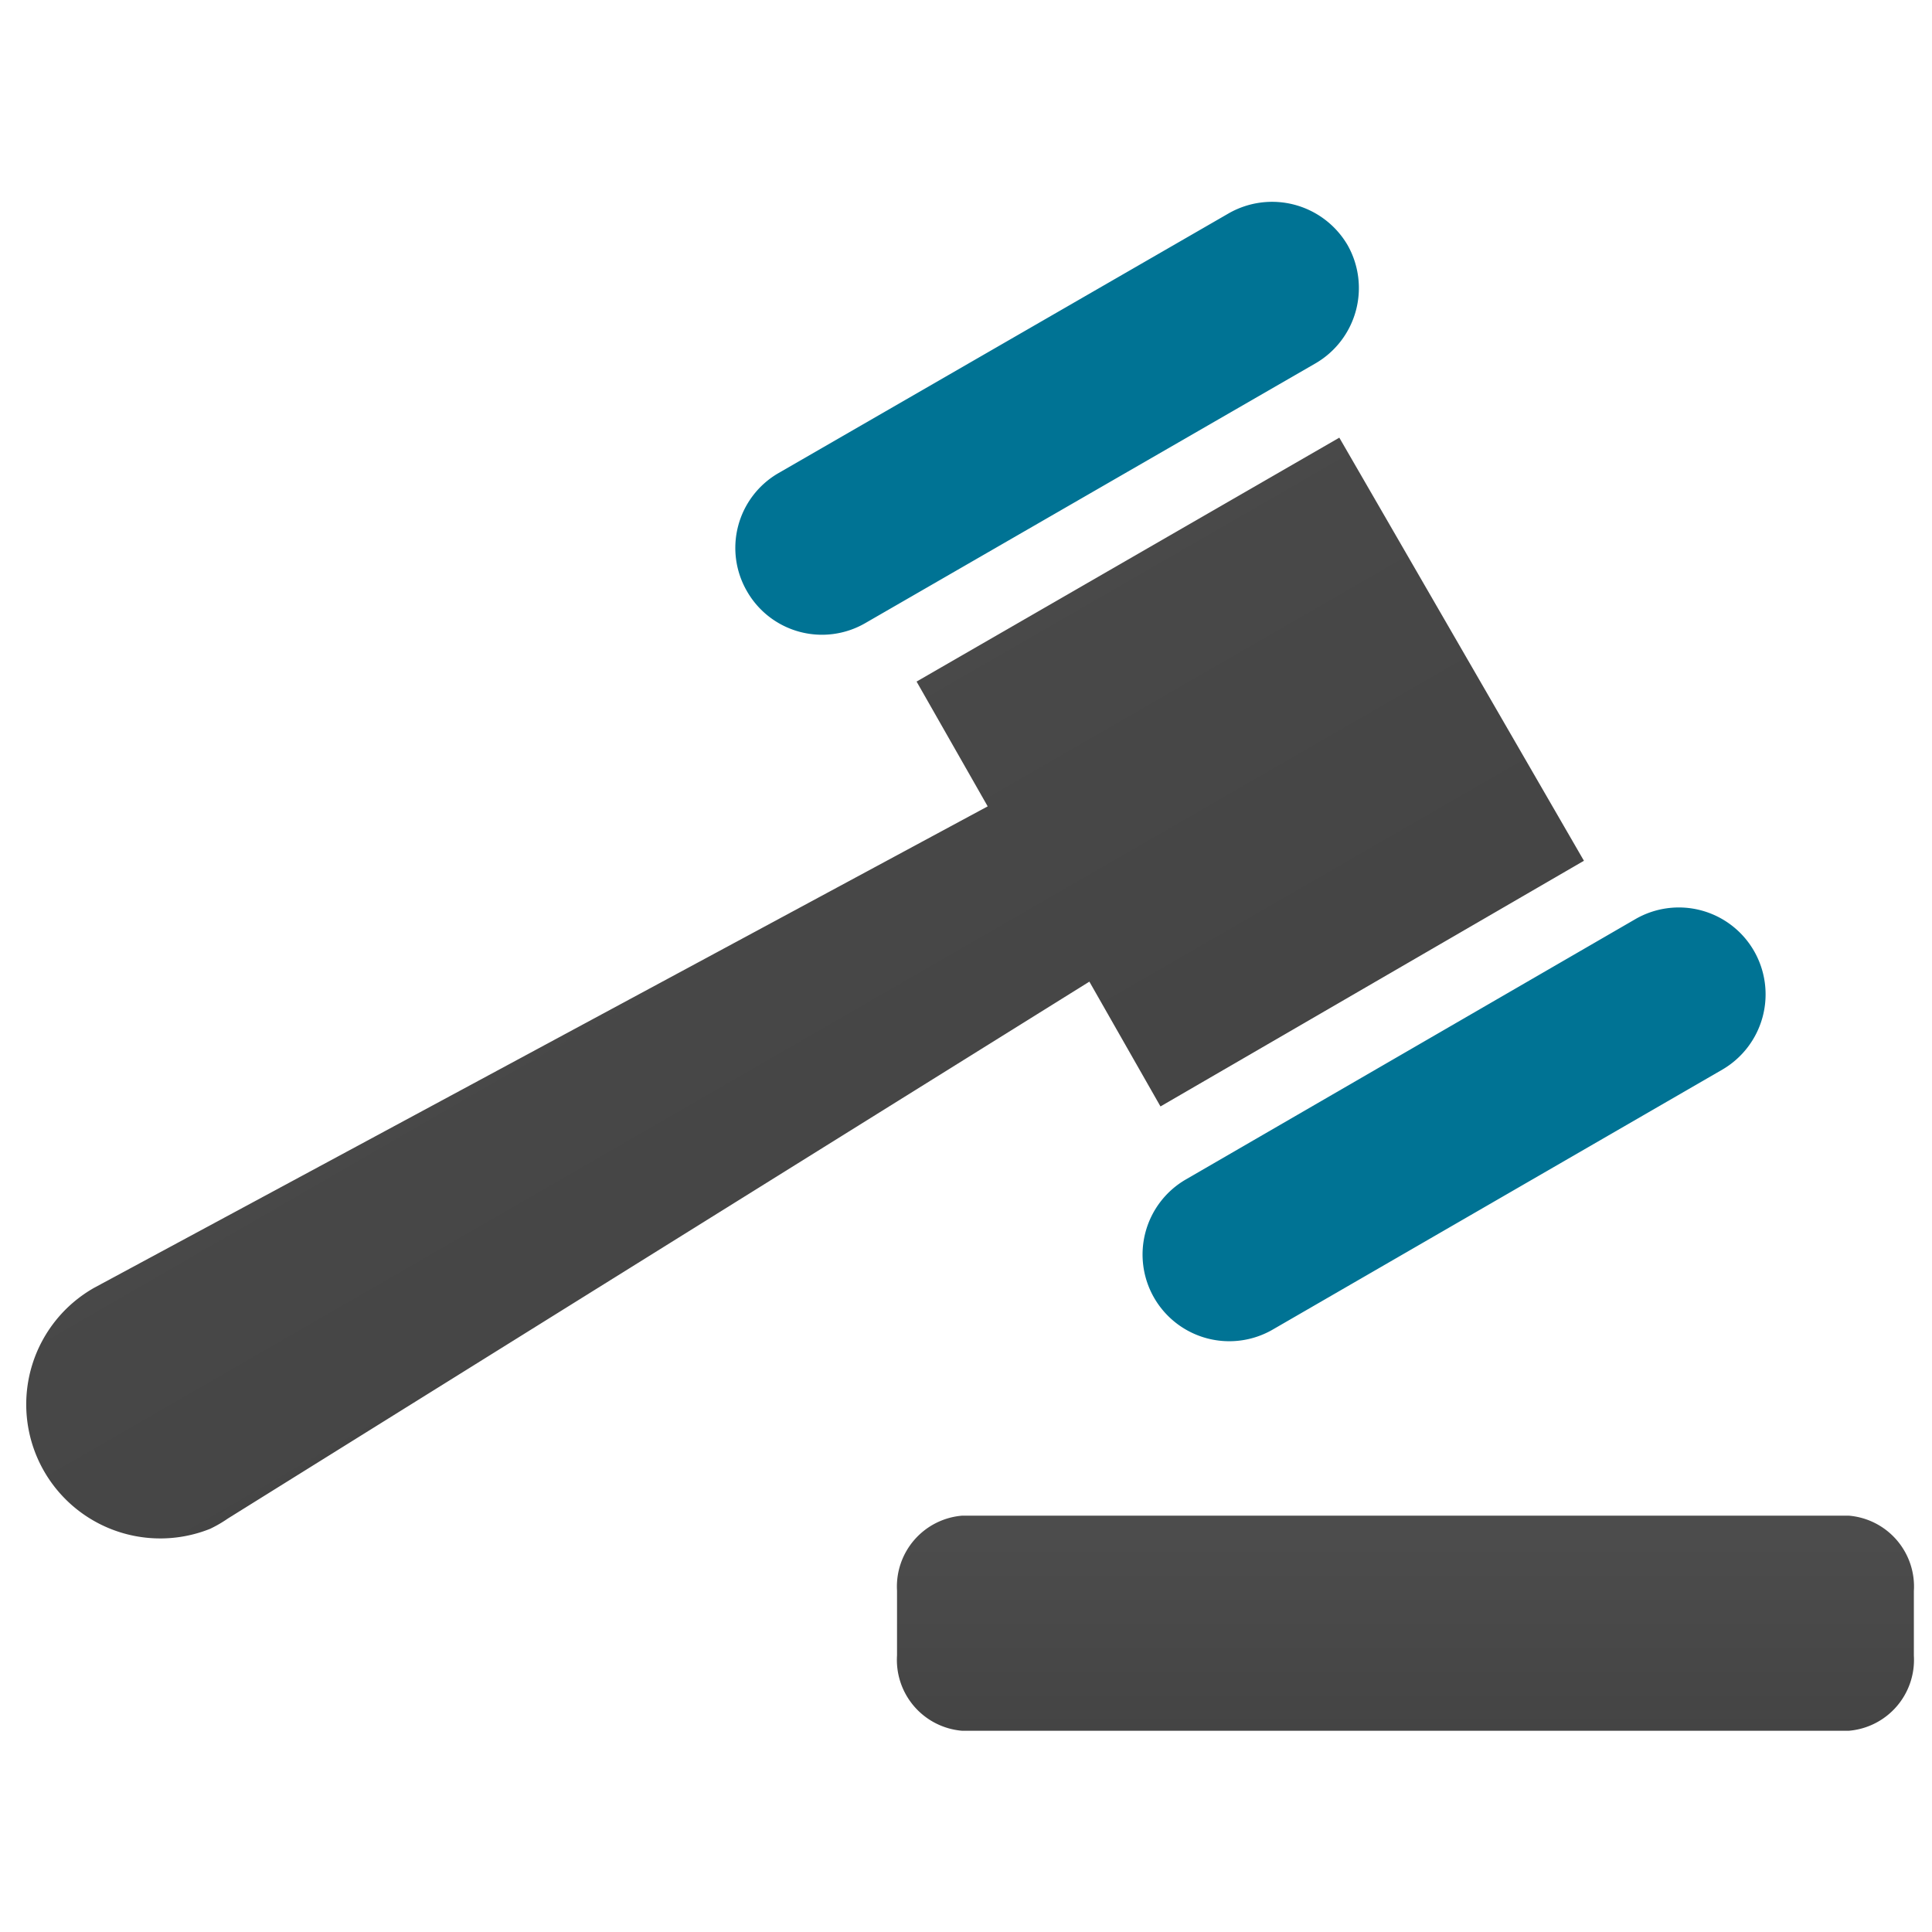
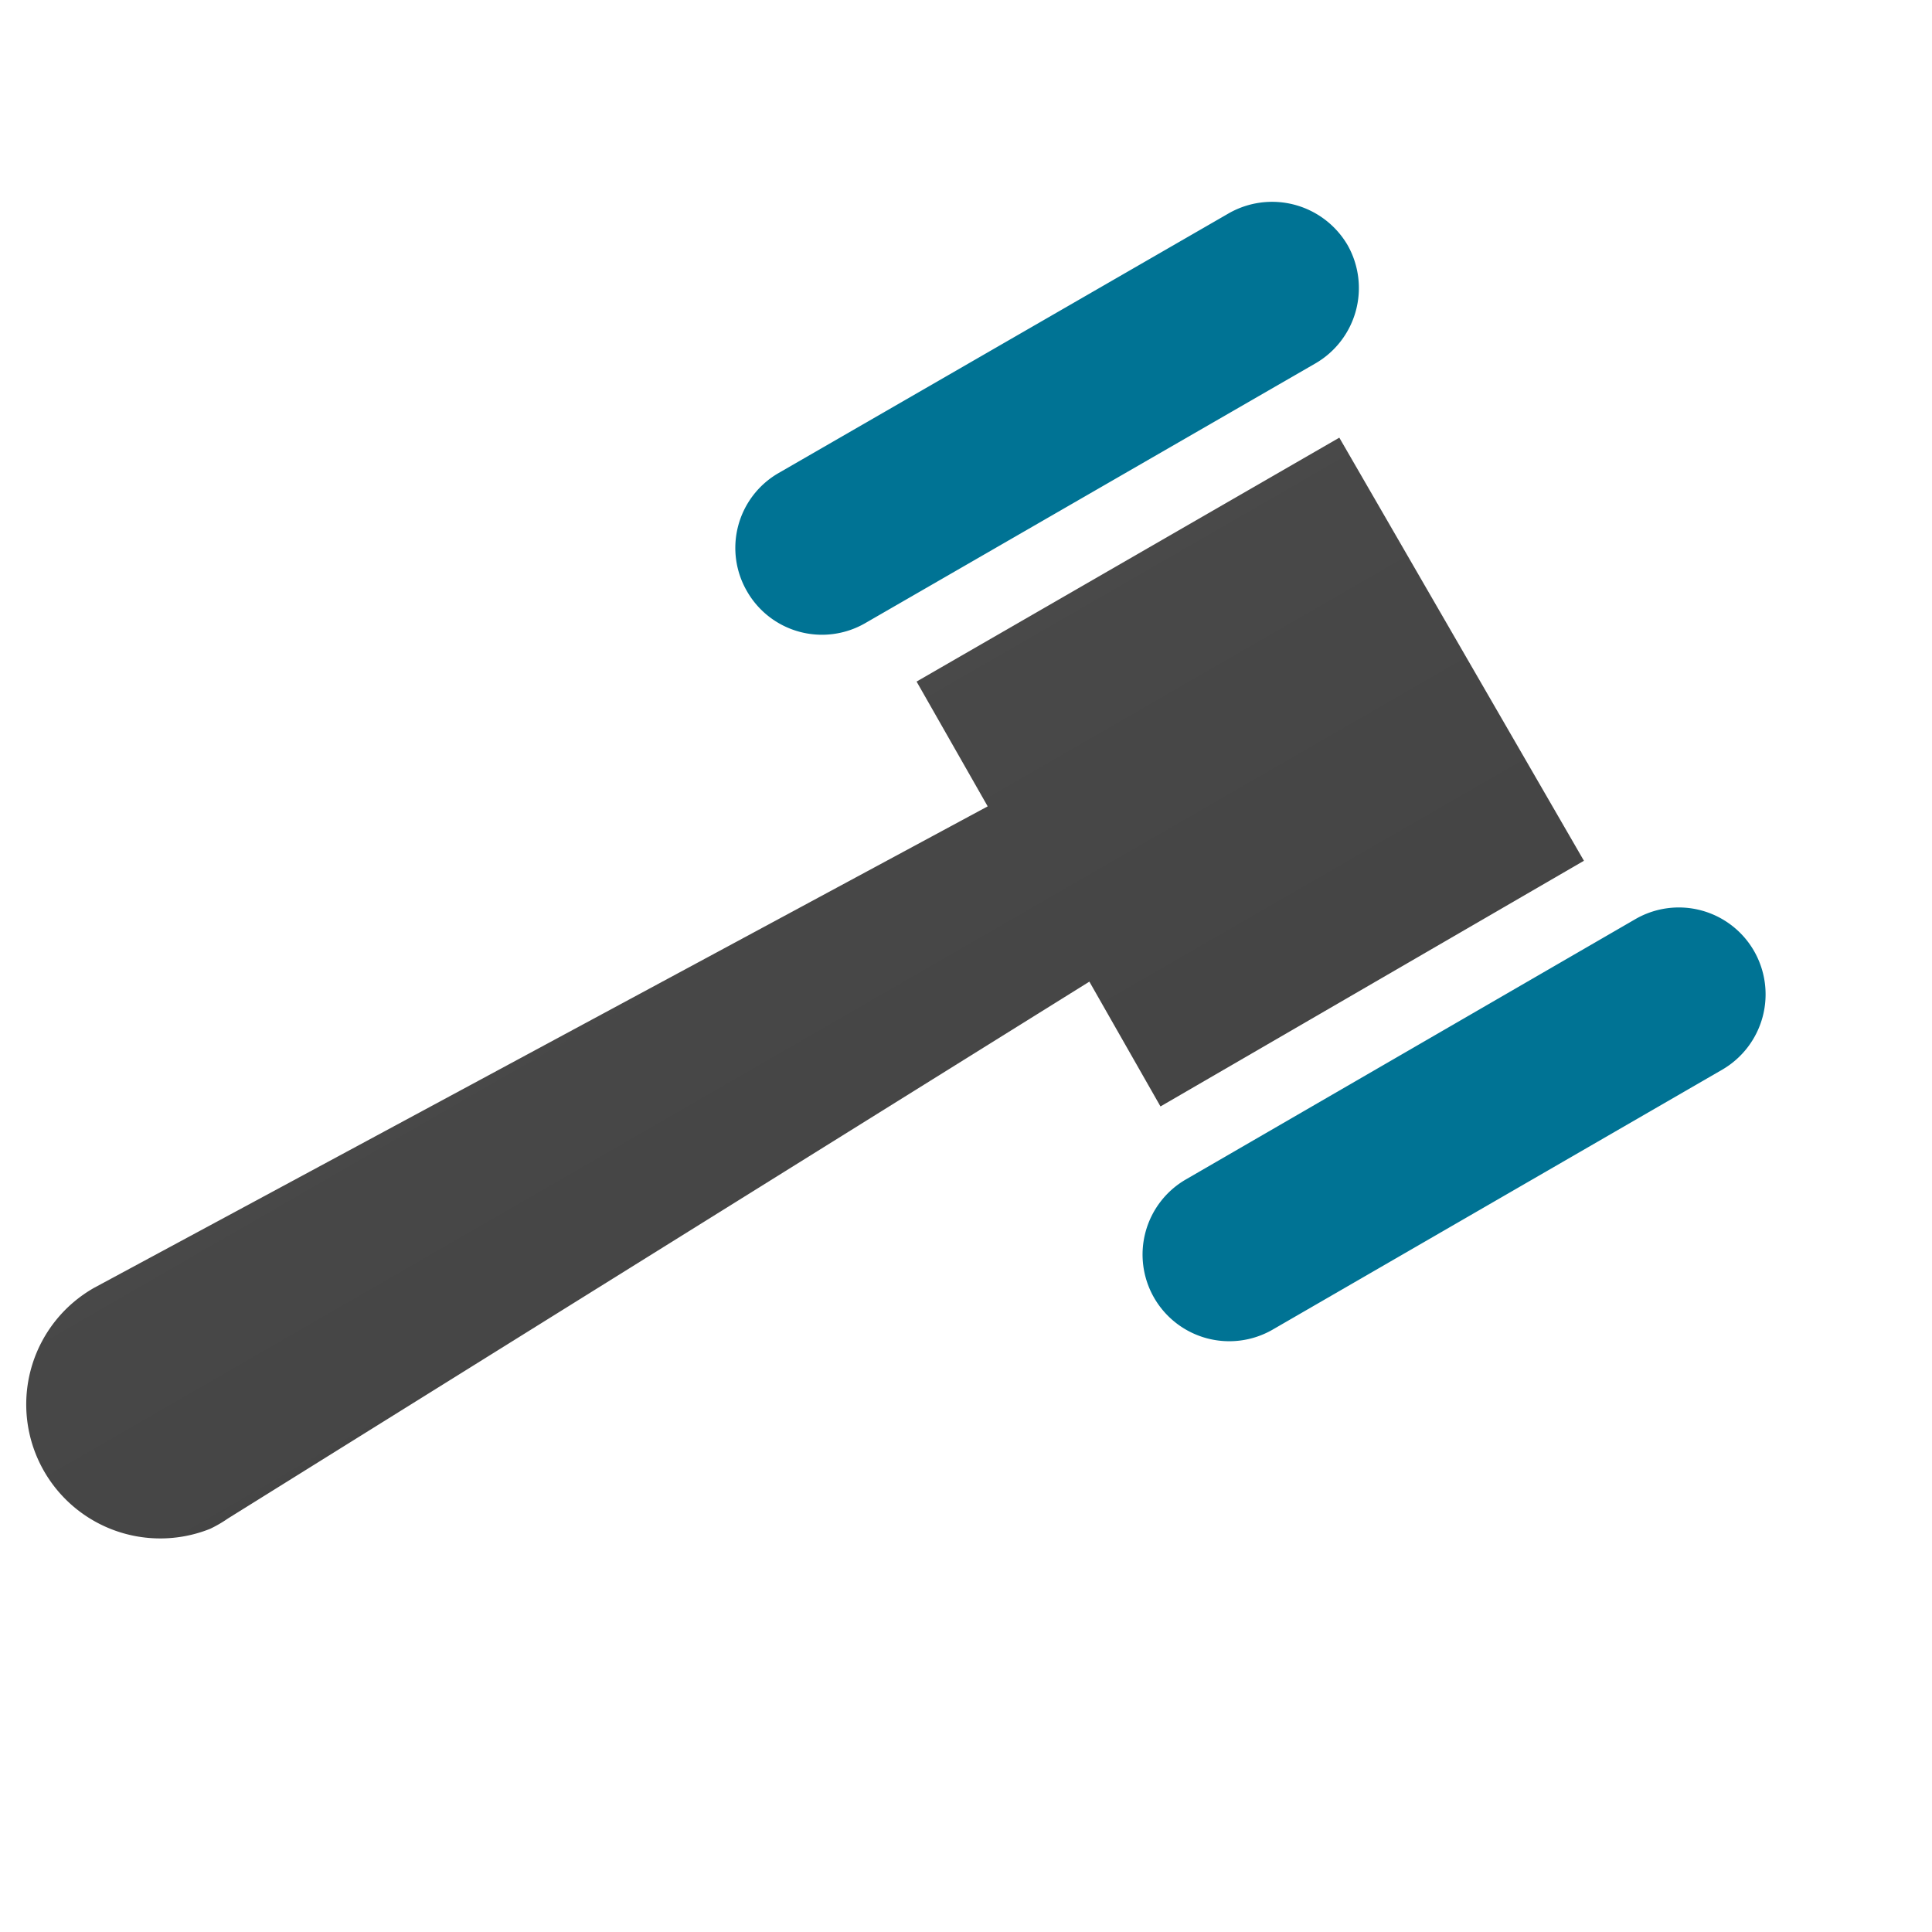
<svg xmlns="http://www.w3.org/2000/svg" xmlns:xlink="http://www.w3.org/1999/xlink" id="Layer_1" data-name="Layer 1" viewBox="0 0 54.34 54.34">
  <defs>
    <style>.cls-1{fill:none;}.cls-2{clip-path:url(#clip-path);}.cls-3{fill:url(#linear-gradient);}.cls-4{fill:url(#linear-gradient-2);}.cls-5{fill:#007394;}</style>
    <clipPath id="clip-path">
      <rect class="cls-1" x="0.01" y="5.63" width="54.32" height="43.08" />
    </clipPath>
    <linearGradient id="linear-gradient" x1="-473.47" y1="-198.11" x2="-469.59" y2="-198.11" gradientTransform="translate(-227.92 781.92) rotate(90) scale(1.56 1.35)" gradientUnits="userSpaceOnUse">
      <stop offset="0" stop-color="#4c4c4c" />
      <stop offset="1" stop-color="#434343" />
    </linearGradient>
    <linearGradient id="linear-gradient-2" x1="-495.08" y1="-139.99" x2="-478.37" y2="-149.63" gradientTransform="translate(-203.49 776.76) rotate(90) scale(1.54)" xlink:href="#linear-gradient" />
  </defs>
  <title>Artboard 1</title>
  <g id="Layer_1-2" data-name="Layer 1-2">
    <g class="cls-2">
      <g id="g6569">
-         <path id="rect4164-4-1" class="cls-3" d="M27.06,42.63H52a2,2,0,0,1,1.83,2.12v1.82A2,2,0,0,1,52,48.68H27.06a2,2,0,0,1-1.83-2.12V44.74A2,2,0,0,1,27.06,42.63Z" />
        <g id="g18375">
          <path id="path18321" class="cls-4" d="M25.78,19.17l2,3.51L2.65,36.22A3.77,3.77,0,0,0,5.91,43a3.6,3.6,0,0,0,.5-.29l24.23-15.1,2,3.51,11.91-6.91L37.67,12.31Z" />
          <path id="rect18364" class="cls-5" d="M21.89,13.31,34.56,6a2.46,2.46,0,0,1,3.34.89h0A2.45,2.45,0,0,1,37,10.22L24.33,17.53a2.43,2.43,0,0,1-3.32-.9h0A2.43,2.43,0,0,1,21.89,13.31Z" />
          <path id="rect18368" class="cls-5" d="M33.36,33.17,46,25.85a2.44,2.44,0,0,1,3.33.89h0a2.45,2.45,0,0,1-.88,3.34h0L35.79,37.4a2.44,2.44,0,0,1-3.33-.9h0A2.44,2.44,0,0,1,33.36,33.17Z" />
        </g>
      </g>
    </g>
  </g>
</svg>